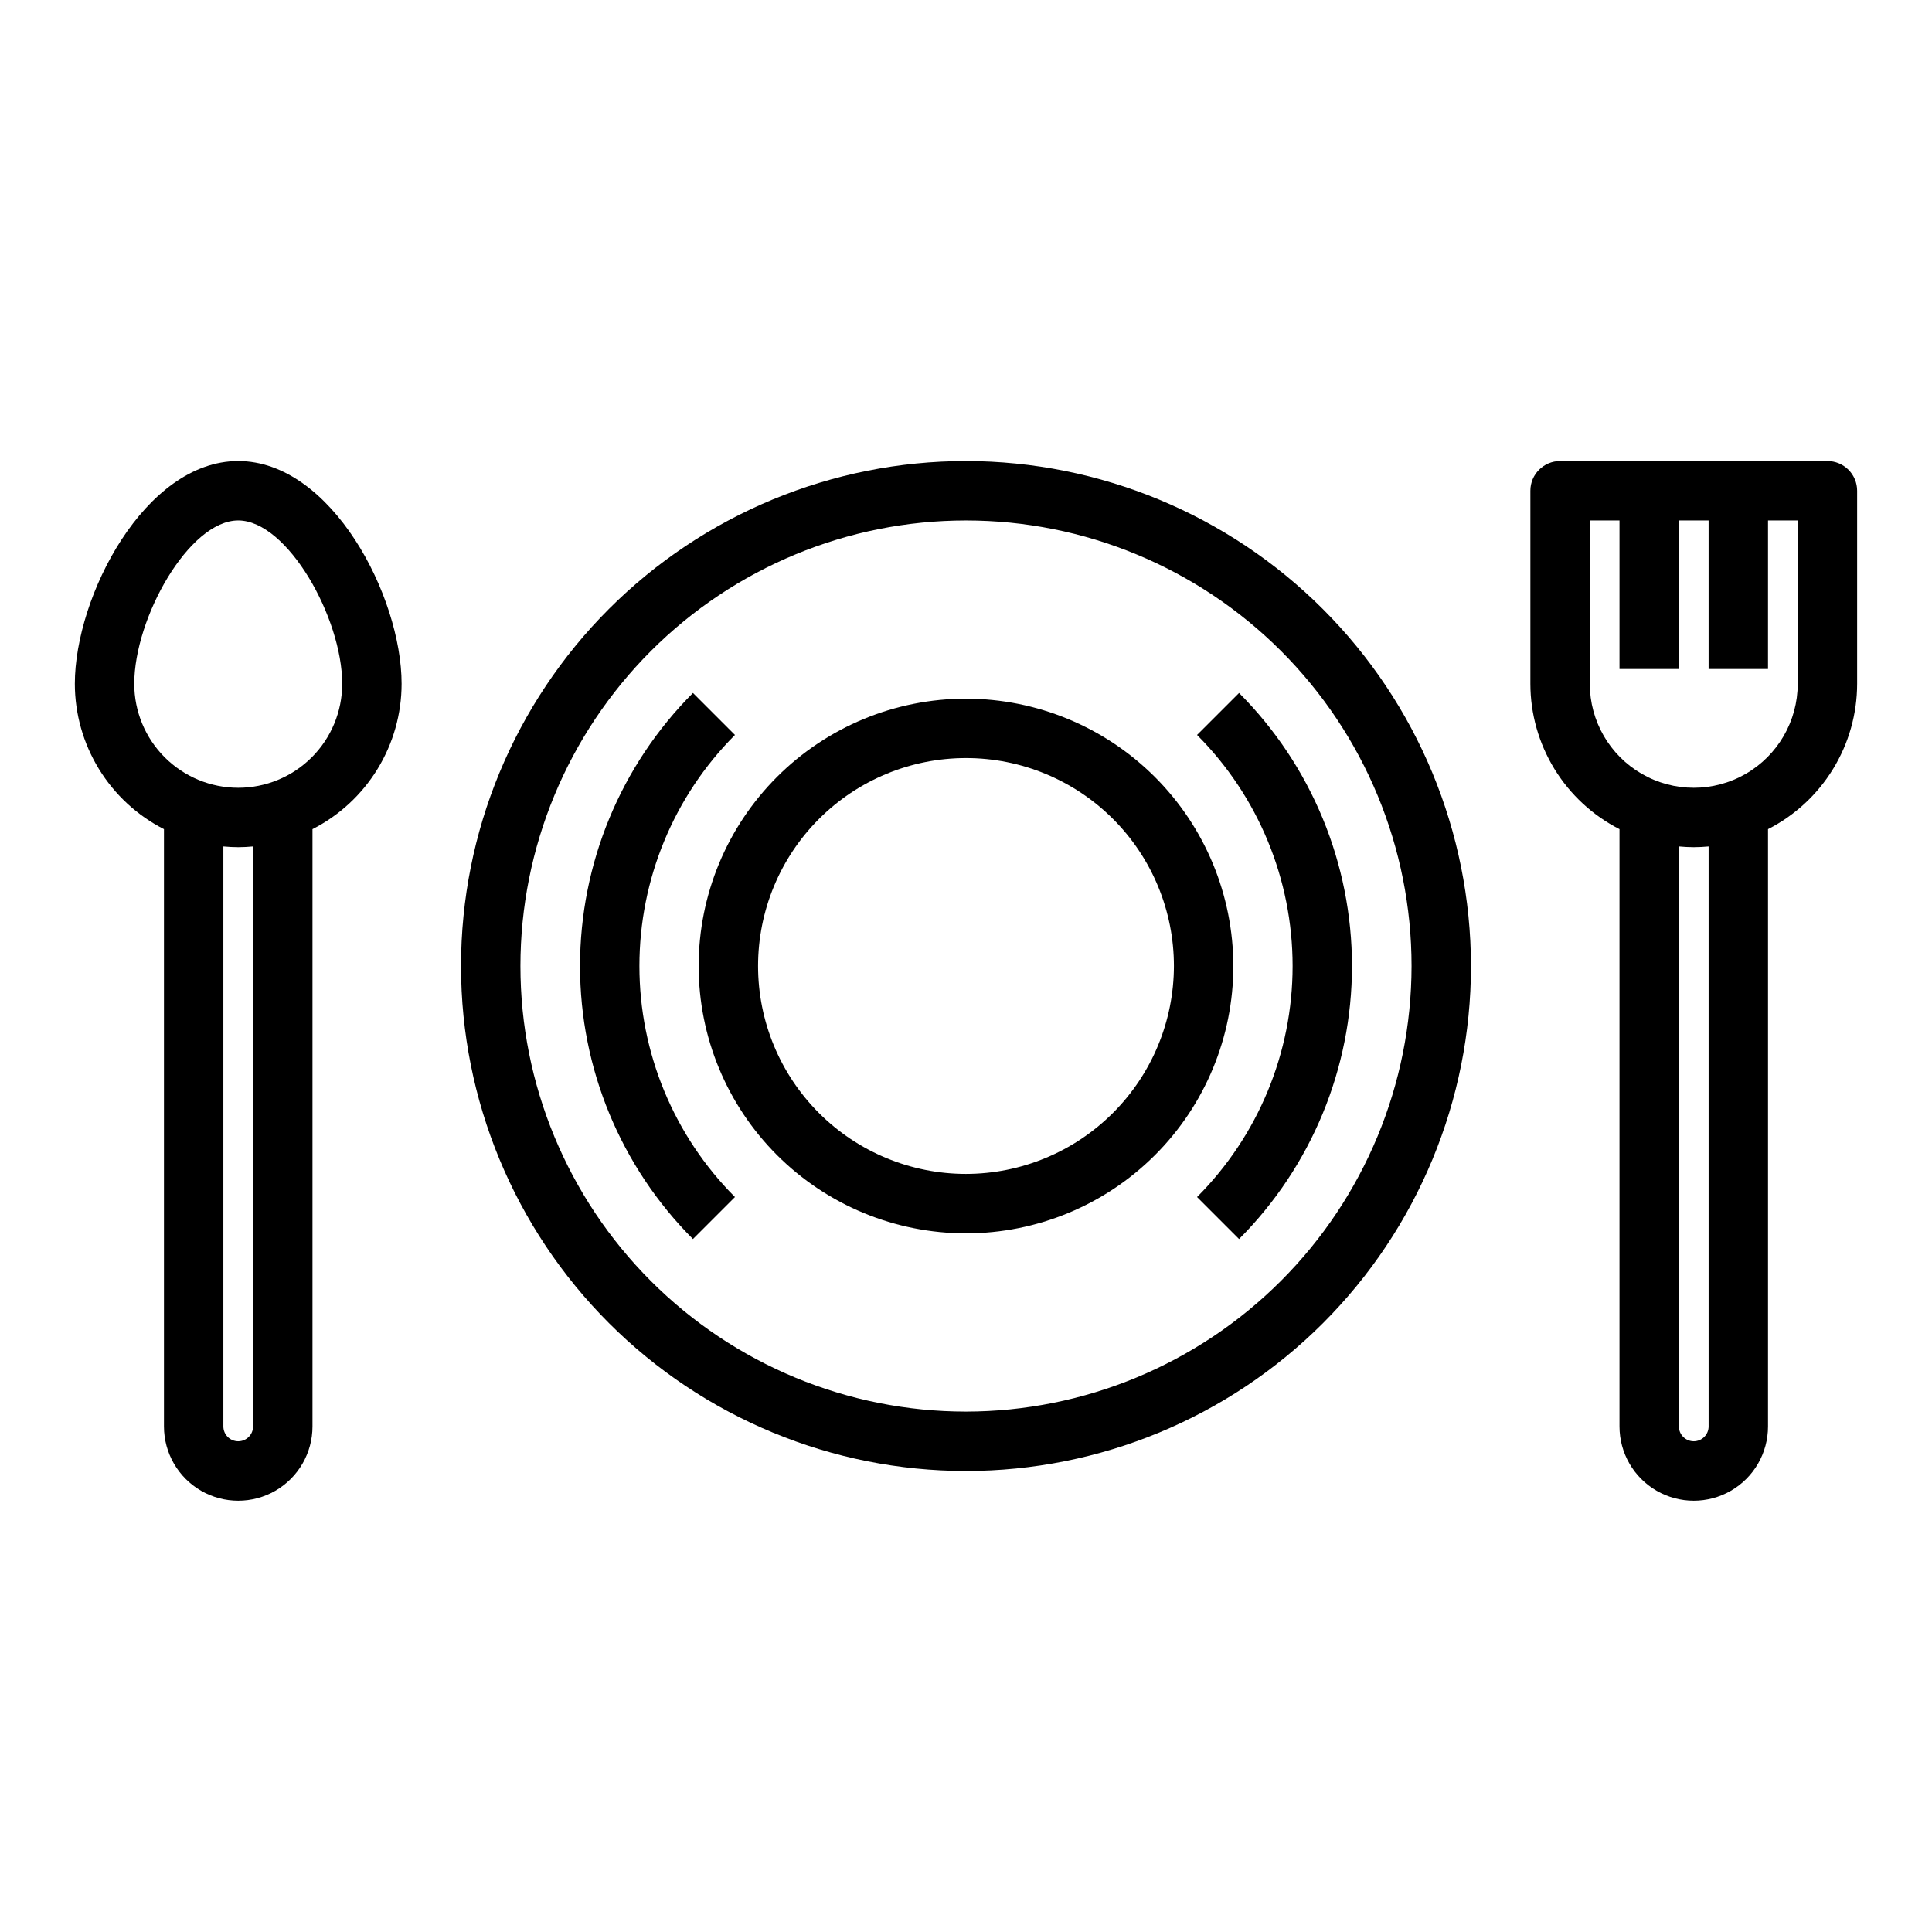
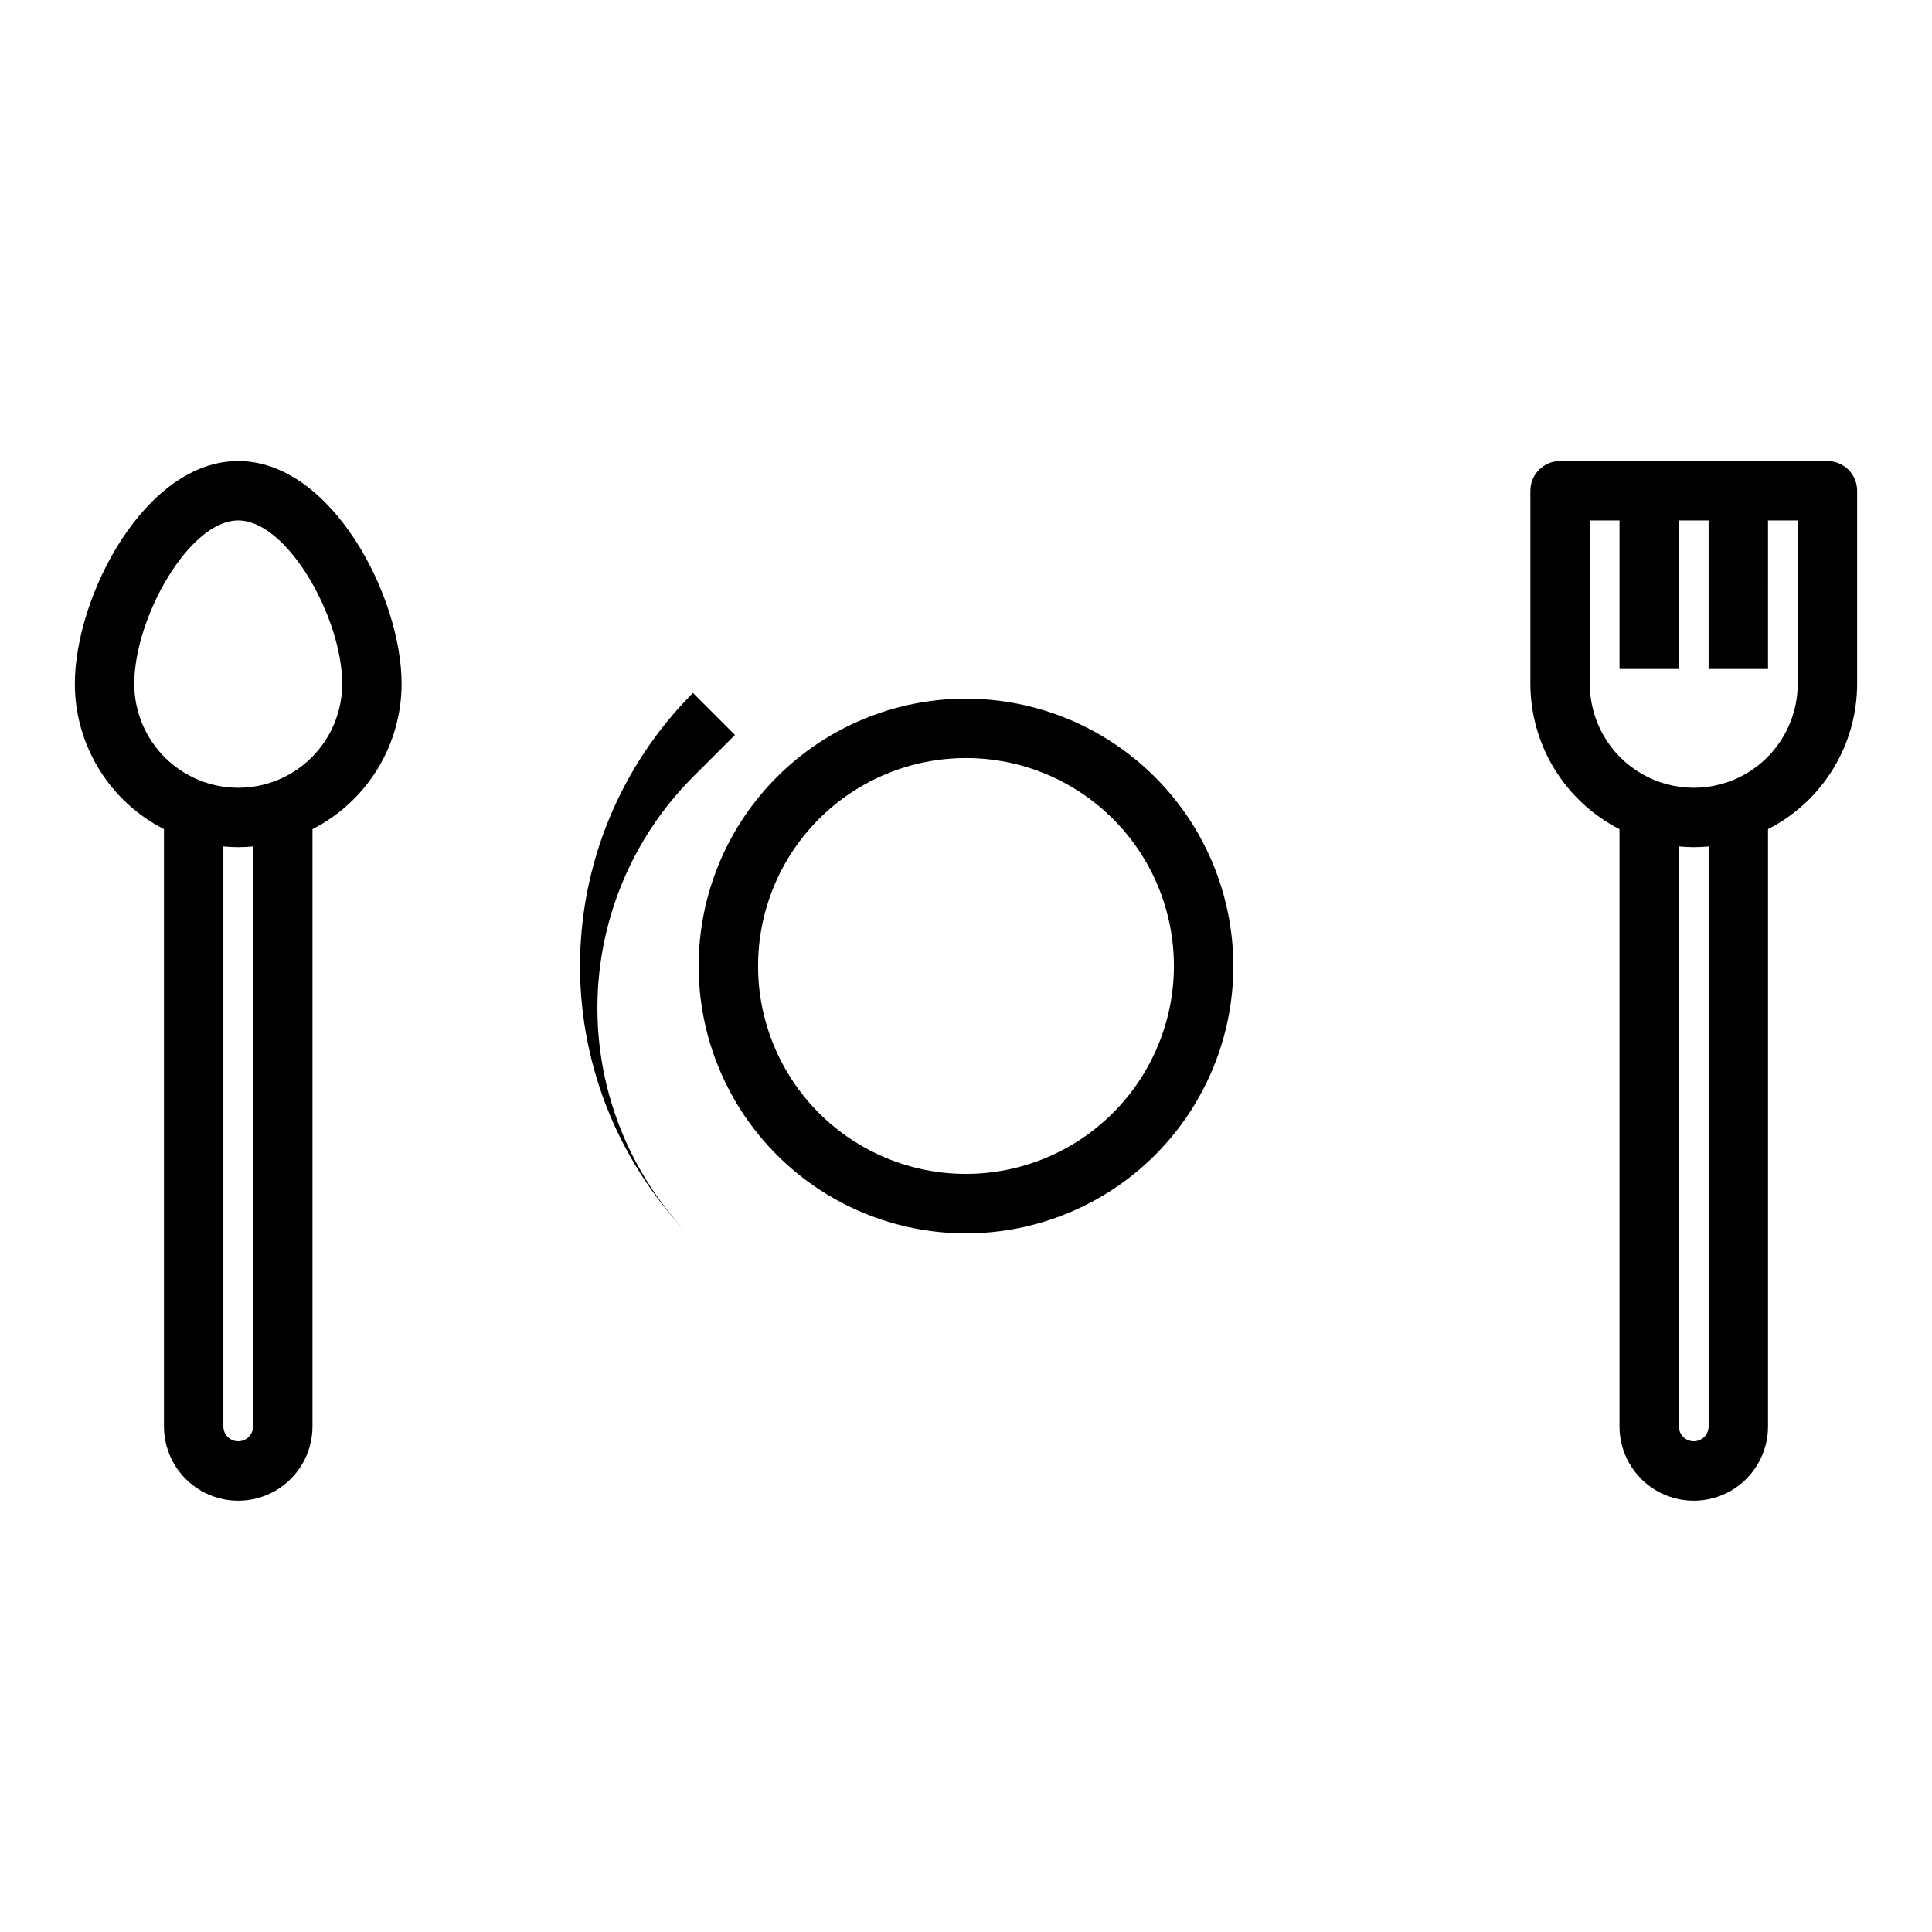
<svg xmlns="http://www.w3.org/2000/svg" fill="#000000" width="800px" height="800px" version="1.1" viewBox="144 144 512 512">
  <g>
    <path d="m628.29 266.18h-70.852c-4.348 0-7.871 3.523-7.871 7.871v51.168c0.008 7.973 2.219 15.785 6.387 22.582s10.129 12.312 17.23 15.934v158.29c0 7.031 3.75 13.527 9.84 17.043 6.09 3.516 13.59 3.516 19.68 0s9.84-10.012 9.84-17.043v-158.29c7.102-3.621 13.062-9.137 17.23-15.934 4.168-6.797 6.379-14.609 6.387-22.582v-51.168c0-2.09-0.832-4.09-2.305-5.566-1.477-1.477-3.481-2.305-5.566-2.305zm-31.488 255.84c0 2.172-1.766 3.934-3.938 3.934-2.176 0-3.938-1.762-3.938-3.934v-153.7c1.301 0.117 2.606 0.195 3.938 0.195s2.637-0.078 3.938-0.195zm23.617-196.8h-0.004c0 9.844-5.25 18.938-13.773 23.859-8.527 4.922-19.027 4.922-27.555 0-8.523-4.922-13.773-14.016-13.773-23.859v-43.297h7.871v39.359h15.742v-39.359h7.871v39.359h15.742l0.004-39.359h7.871z" />
    <path d="m207.13 266.18c-24.711 0-43.297 35.816-43.297 59.039 0.012 7.973 2.219 15.785 6.387 22.582 4.168 6.797 10.129 12.312 17.23 15.934v158.29c0 7.031 3.75 13.527 9.84 17.043 6.09 3.516 13.594 3.516 19.68 0 6.09-3.516 9.84-10.012 9.84-17.043v-158.29c7.102-3.621 13.066-9.137 17.23-15.934 4.168-6.797 6.379-14.609 6.387-22.582 0-23.223-18.586-59.039-43.297-59.039zm3.938 255.84c0 2.172-1.762 3.934-3.938 3.934-2.172 0-3.934-1.762-3.934-3.934v-153.7c1.301 0.117 2.606 0.195 3.938 0.195s2.637-0.078 3.938-0.195zm-3.938-169.25c-7.305 0-14.312-2.902-19.48-8.07-5.168-5.164-8.07-12.172-8.07-19.48 0-17.492 14.516-43.297 27.551-43.297 13.039 0 27.555 25.805 27.555 43.297 0 7.309-2.902 14.316-8.07 19.48-5.168 5.168-12.176 8.07-19.484 8.07z" />
-     <path d="m400 266.18c-35.492 0-69.531 14.098-94.629 39.195s-39.195 59.137-39.195 94.629 14.098 69.531 39.195 94.625c25.098 25.098 59.137 39.199 94.629 39.199s69.531-14.102 94.625-39.199c25.098-25.094 39.199-59.133 39.199-94.625-0.039-35.48-14.152-69.496-39.242-94.586-25.086-25.09-59.102-39.199-94.582-39.238zm0 251.91v-0.004c-31.316 0-61.352-12.441-83.496-34.586-22.145-22.145-34.586-52.176-34.586-83.492s12.441-61.352 34.586-83.496c22.145-22.145 52.18-34.586 83.496-34.586s61.348 12.441 83.492 34.586c22.145 22.145 34.586 52.18 34.586 83.496-0.035 31.305-12.488 61.316-34.625 83.453s-52.148 34.59-83.453 34.625z" />
-     <path d="m338.77 338.77-11.133-11.133 0.004 0.004c-19.168 19.203-29.93 45.227-29.93 72.359 0 27.129 10.762 53.152 29.93 72.359l11.133-11.133h-0.004c-16.215-16.25-25.32-38.27-25.32-61.227s9.105-44.98 25.32-61.23z" />
-     <path d="m461.23 338.77c16.215 16.25 25.324 38.273 25.324 61.23s-9.109 44.977-25.324 61.227l11.133 11.133c19.164-19.207 29.926-45.23 29.926-72.359 0-27.133-10.762-53.156-29.926-72.359z" />
+     <path d="m338.77 338.77-11.133-11.133 0.004 0.004c-19.168 19.203-29.93 45.227-29.93 72.359 0 27.129 10.762 53.152 29.93 72.359h-0.004c-16.215-16.25-25.32-38.27-25.32-61.227s9.105-44.98 25.32-61.23z" />
    <path d="m400 329.15c-18.793 0-36.812 7.465-50.098 20.754-13.289 13.285-20.754 31.305-20.754 50.098 0 18.789 7.465 36.809 20.754 50.098 13.285 13.285 31.305 20.75 50.098 20.75 18.789 0 36.809-7.465 50.098-20.75 13.285-13.289 20.75-31.309 20.75-50.098-0.023-18.785-7.492-36.793-20.773-50.074-13.285-13.285-31.293-20.754-50.074-20.777zm0 125.95c-14.617 0-28.633-5.805-38.965-16.137-10.336-10.336-16.141-24.352-16.141-38.965 0-14.617 5.805-28.633 16.141-38.965 10.332-10.336 24.348-16.141 38.965-16.141 14.613 0 28.629 5.805 38.965 16.141 10.332 10.332 16.137 24.348 16.137 38.965-0.02 14.605-5.828 28.613-16.16 38.941-10.328 10.332-24.336 16.141-38.941 16.16z" />
  </g>
</svg>